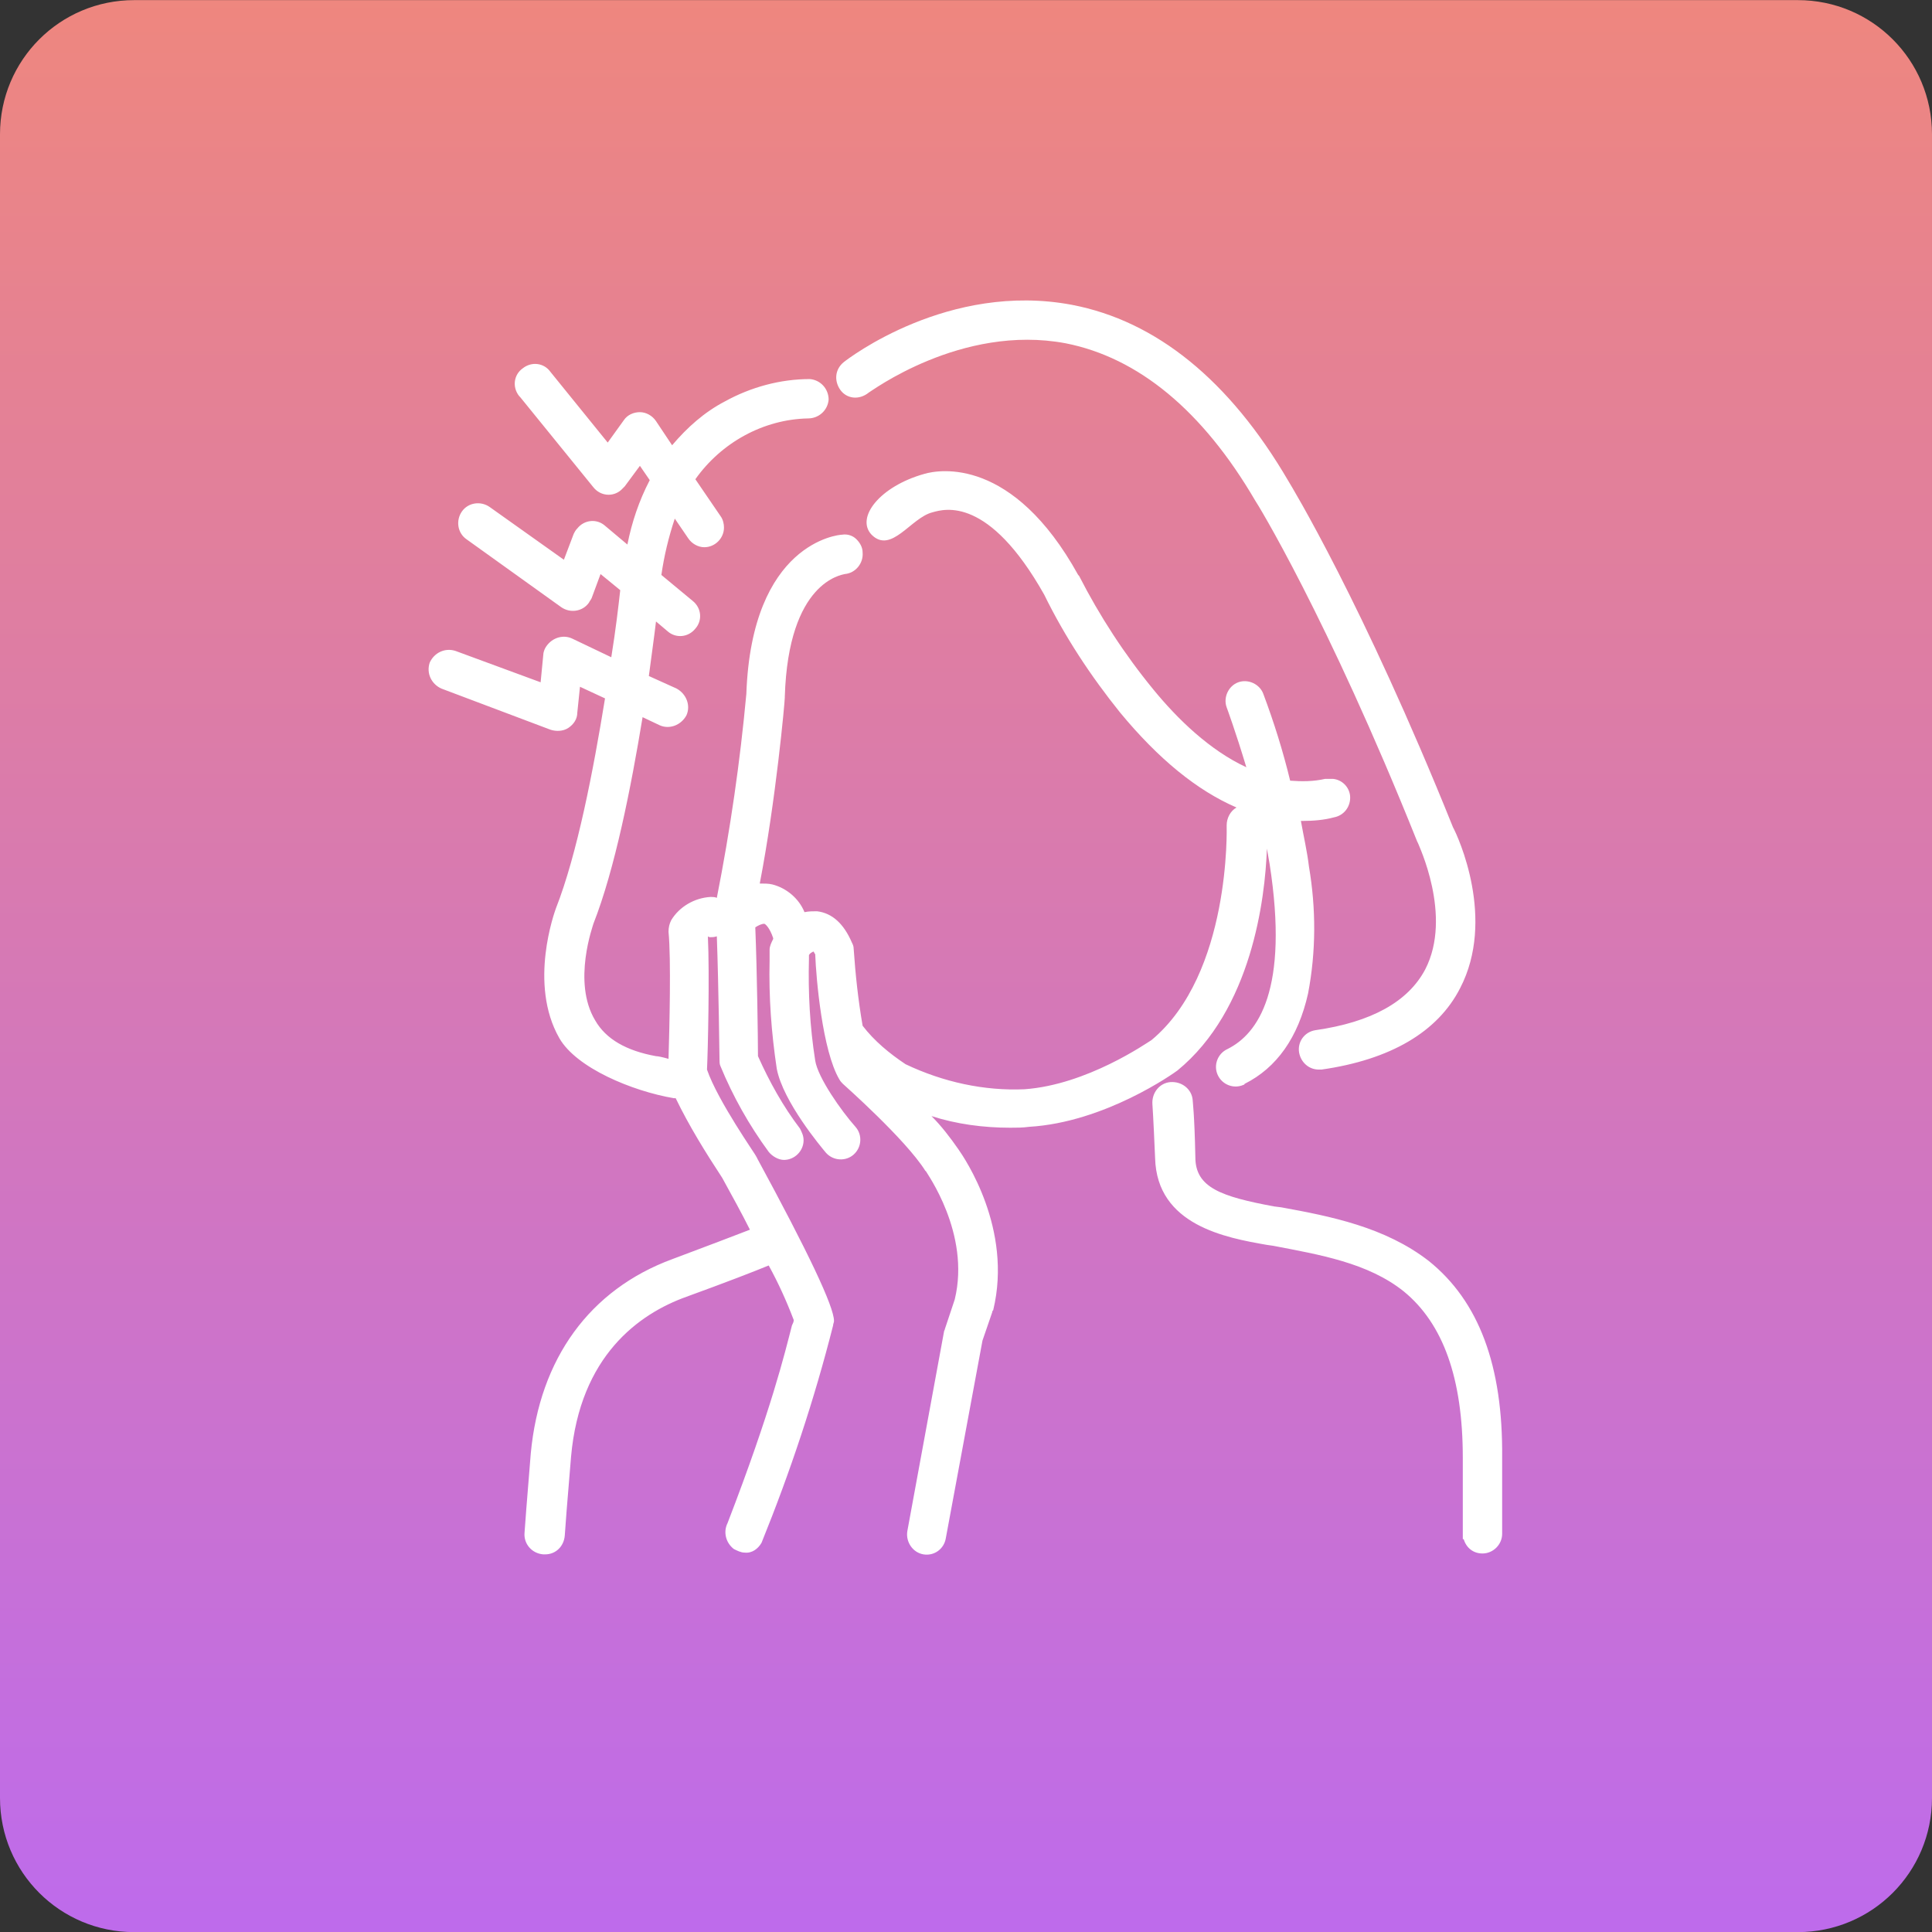
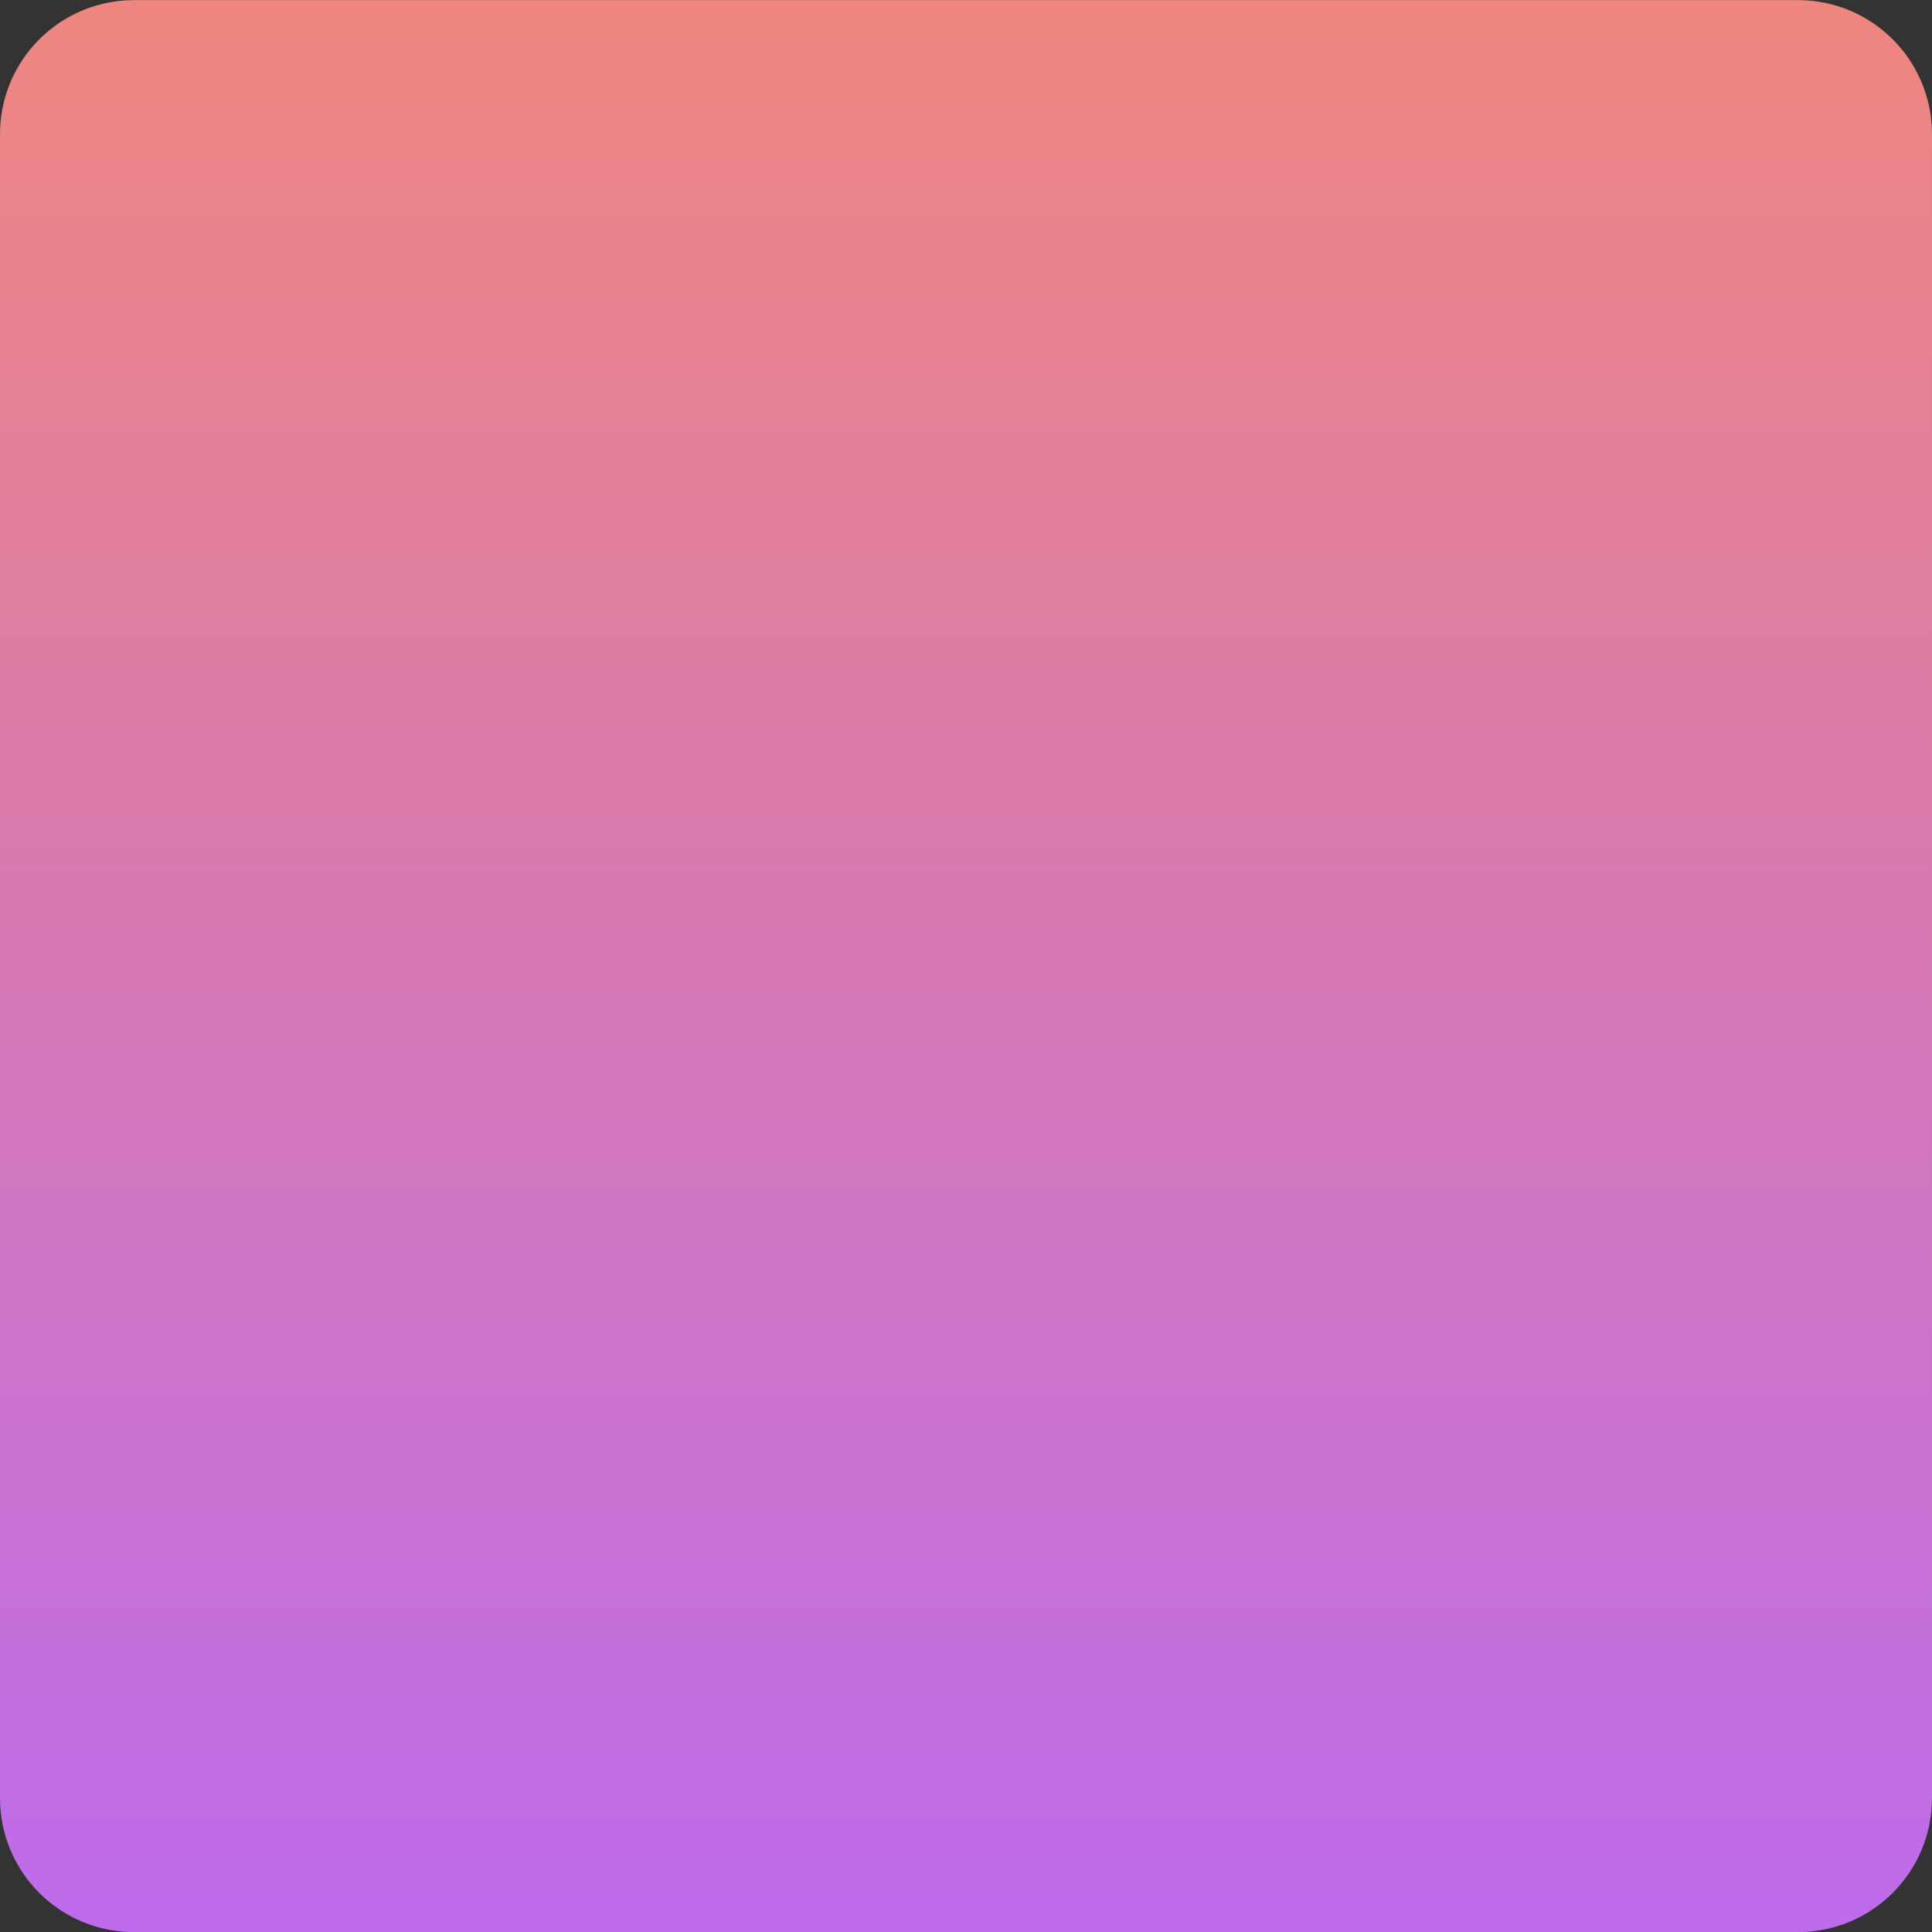
<svg xmlns="http://www.w3.org/2000/svg" version="1.1" id="レイヤー_1" x="0px" y="0px" viewBox="0 0 216 216" style="enable-background:new 0 0 216 216;" xml:space="preserve">
  <rect x="0" y="0" width="216" height="216" fill="#333333" stroke="none" />
  <style type="text/css">
	.st0{fill:url(#長方形_5703_00000060011031230318144860000011180073020856719806_);}
	.st1{fill:#FFFFFF;}
</style>
  <g id="グループ_30861" transform="translate(-857 -2568.687)">
    <linearGradient id="長方形_5703_00000165920520381303276710000015675390287189636511_" gradientUnits="userSpaceOnUse" x1="457.944" y1="2860.814" x2="457.944" y2="2859.814" gradientTransform="matrix(216 0 0 -216 -97950.961 620504.438)">
      <stop offset="0" style="stop-color:#EF877D" />
      <stop offset="1" style="stop-color:#BE6BEB" />
    </linearGradient>
    <path id="長方形_5703" style="fill:url(#長方形_5703_00000165920520381303276710000015675390287189636511_);" d="M872,2568.7   h186c8.3,0,15,6.7,15,15v186c0,8.3-6.7,15-15,15H872c-8.3,0-15-6.7-15-15v-186C857,2575.4,863.7,2568.7,872,2568.7z" />
    <g id="アートワーク_78" transform="translate(965.042 2672.467)">
-       <path id="パス_40813" class="st1" d="M-14.1-60.2c-0.7-1-0.6-2.3,0.4-3.1c0.5-0.4,11.7-9,25.5-6.4c9.4,1.8,17.6,8.4,24.2,19.7    c0.3,0.5,8.3,13.6,18.4,38.7c0.6,1.1,4.8,10.3,0.8,18c-2.5,4.9-7.8,8-15.5,9.1c-0.1,0-0.2,0-0.3,0c-1.1,0-2-0.8-2.2-1.9    c-0.2-1.2,0.6-2.3,1.8-2.5c0,0,0,0,0,0c6.3-0.9,10.4-3.2,12.3-6.8c3.1-6-0.8-14-0.8-14.1l-0.1-0.2c-10.1-25.2-18-38-18.1-38.1l0,0    c-5.9-10.1-13.1-16-21.2-17.6c-11.7-2.2-21.9,5.5-22,5.5C-12-59-13.4-59.2-14.1-60.2z M23.6,15.9c8.3-6.8,9.8-19.2,10-24.8    c0.1,0.6,0.2,1.1,0.3,1.7c2.2,14.1-1.3,19-4.7,20.7c-1.1,0.5-1.6,1.8-1.1,2.9c0.5,1.1,1.8,1.6,2.9,1.1c0,0,0.1,0,0.1-0.1    c3.6-1.8,6-5.2,7.1-10.1c0.9-4.7,0.9-9.5,0.1-14.2c-0.2-1.7-0.6-3.4-0.9-5.1c0.1,0,0.2,0,0.2,0l0,0c1.2,0,2.4-0.1,3.5-0.4    c1.1-0.2,1.9-1.2,1.8-2.4c-0.1-1-0.9-1.8-1.9-1.9c-0.3,0-0.6,0-0.9,0c-1.3,0.3-2.6,0.3-3.9,0.2c-0.8-3.3-1.8-6.5-3-9.7    c-0.4-1.1-1.7-1.7-2.8-1.3s-1.7,1.7-1.3,2.8l0,0c0,0,1,2.7,2.2,6.7c-4.1-1.9-7.7-5.4-10.4-8.7c-3.2-3.9-6-8.2-8.3-12.7l-0.1-0.1    C5.2-52.7-3-51.3-4.7-50.8h0c-5,1.4-7.7,4.9-5.9,6.8c2.2,2.2,4.4-1.9,6.8-2.5c1.4-0.4,6.3-1.8,12.5,9.2v0    c2.3,4.7,5.2,9.1,8.5,13.2c4.3,5.2,8.6,8.7,13,10.6c-0.7,0.4-1.1,1.2-1.1,2c0,0.2,0.5,16.6-8.4,24c-0.5,0.3-7.2,5-14.2,5.5    C2,18.2-2.6,17.2-6.8,15.2c-1.8-1.2-3.5-2.6-4.8-4.3c-0.5-2.9-0.8-5.7-1-8.6c0-0.3-0.1-0.5-0.2-0.7c-0.9-2.1-2.2-3.3-3.9-3.5    c-0.5,0-0.9,0-1.4,0.1c-0.6-1.5-2-2.7-3.6-3.1C-22.1-5-22.6-5-23.1-5c1.8-9.3,2.8-20.3,2.8-20.8l0-0.1c0.4-12.9,6.4-13.6,6.7-13.7    c1.2-0.1,2.1-1.2,2-2.4c0-0.6-0.3-1.1-0.7-1.5c-0.4-0.4-1-0.6-1.6-0.5c-0.4,0-10.1,0.9-10.7,17.8c-0.7,7.6-1.8,15.2-3.3,22.8    c-0.2-0.1-0.5-0.1-0.7-0.1c-1.8,0.1-3.5,1.1-4.4,2.6c-0.2,0.4-0.3,0.8-0.3,1.3c0.3,3,0.1,10.8,0,14.2c-0.7-0.2-1.2-0.3-1.4-0.3    c-3.3-0.6-5.6-1.9-6.8-4C-44.1,6-41.7-0.4-41.7-0.5c2.4-6.1,4.2-15.2,5.5-23.1l1.9,0.9c1.1,0.5,2.4,0,3-1.1c0.5-1.1,0-2.4-1.1-3    l-3.1-1.4c0.3-2.3,0.6-4.4,0.8-6.1l1.3,1.1c0.9,0.8,2.3,0.7,3.1-0.3c0.8-0.9,0.7-2.3-0.3-3.1l0,0l-3.5-2.9    c0.3-2.1,0.8-4.2,1.5-6.3l1.5,2.2c0.4,0.6,1.1,1,1.8,1l0,0c1.2,0,2.2-1,2.2-2.2c0-0.4-0.1-0.9-0.4-1.3l-2.8-4.1    c2.9-4.1,7.6-6.7,12.6-6.8c1.2,0,2.2-0.9,2.3-2.1c0-1.2-0.9-2.2-2.1-2.3l0,0c-3.3,0-6.6,0.9-9.5,2.5c-2.3,1.2-4.2,2.9-5.9,4.9    l-1.8-2.7c-0.4-0.6-1.1-1-1.8-1c-0.7,0-1.4,0.3-1.8,0.9l-1.8,2.5l-6.4-7.9c-0.7-1-2.1-1.2-3.1-0.4c-1,0.7-1.2,2.1-0.4,3.1    c0,0,0.1,0.1,0.1,0.1l8.2,10.1c0.8,1,2.2,1.1,3.1,0.3c0.1-0.1,0.3-0.3,0.4-0.4l1.7-2.3l1.1,1.6c-1.2,2.3-2,4.7-2.5,7.2l-2.5-2.1    c-0.9-0.8-2.3-0.7-3.1,0.3c-0.2,0.2-0.3,0.4-0.4,0.6l-1.1,2.9l-8.3-5.9c-1-0.7-2.4-0.5-3.1,0.5c-0.7,1-0.5,2.4,0.5,3.1l10.6,7.6    c1,0.7,2.4,0.5,3.1-0.5c0.1-0.2,0.2-0.3,0.3-0.5l1-2.7l2.2,1.8c-0.2,1.8-0.5,4.4-1,7.5l-4.4-2.1c-1.1-0.5-2.4,0-3,1.1    c-0.1,0.2-0.2,0.5-0.2,0.7l-0.3,3.1l-9.5-3.5c-1.2-0.4-2.4,0.2-2.9,1.3c-0.4,1.2,0.2,2.4,1.3,2.9l12.2,4.6c0.6,0.2,1.4,0.2,2-0.2    c0.6-0.4,1-1,1-1.7l0.3-2.9l2.8,1.3c-1.3,8-3.1,17.4-5.5,23.5c-0.1,0.3-3.1,8.4,0.4,14.5c1.9,3.3,8.1,5.9,12.8,6.7    c0.1,0,0.1,0,0.2,0c1.5,3.1,3.3,6,5.2,8.9c1.1,2,2.2,4,3.1,5.8c-1.8,0.7-4.7,1.8-8.7,3.3c-9.2,3.4-14.8,11.1-15.8,21.7    c-0.4,4.8-0.7,8.8-0.7,8.9c-0.1,1.2,0.8,2.3,2.1,2.4c0,0,0,0,0,0c0.1,0,0.1,0,0.2,0c1.2,0,2.1-0.9,2.2-2.1c0-0.2,0.3-4.1,0.7-8.8    c1-11.3,7.6-16,12.9-17.9c4.4-1.6,7.5-2.8,9.2-3.5c1.1,2,2,4,2.8,6.1c0,0.2-0.1,0.4-0.2,0.6c-0.8,3.1-2.3,9.4-7.2,22.1    c-0.5,1-0.2,2.2,0.7,2.9c0.4,0.2,0.8,0.4,1.2,0.4l0,0c0.8,0.1,1.5-0.4,1.9-1.1c3.2-7.9,5.9-16,8-24.3c0-0.2,0.1-0.3,0.1-0.5    c0-1.6-2.9-7.7-8.6-18.2c0-0.1-0.1-0.1-0.1-0.2c0-0.1-4.3-6.2-5.5-9.7c0.1-2,0.3-10.6,0.1-14.9C-28.8,1-28.7,1-28.6,1    c0.2,0,0.4,0,0.7-0.1c0.2,5.6,0.3,13.7,0.3,13.8c0,0.2,0,0.5,0.1,0.7c1.4,3.4,3.2,6.6,5.4,9.6c0.4,0.5,1.1,0.9,1.7,0.9    c1.2,0,2.2-1,2.2-2.2c0-0.5-0.2-0.9-0.4-1.3c-1.9-2.5-3.4-5.2-4.7-8.1c0-1.8-0.1-9.5-0.3-14.4c0.3-0.2,0.7-0.4,1-0.4    c0.1,0,0.6,0.4,1,1.6c0,0,0,0.1,0,0.1l0,0c-0.2,0.4-0.4,0.8-0.4,1.2c0,0.4,0,0.8,0,1.2c-0.1,4.1,0.2,8.1,0.8,12.1    c0.7,3.7,5,8.8,5.5,9.4c0.8,0.9,2.2,1,3.1,0.2c0.9-0.8,1-2.2,0.2-3.1c-1.6-1.8-4.2-5.5-4.5-7.4c-0.6-3.8-0.8-7.6-0.7-11.4V3    c0.1-0.2,0.3-0.3,0.5-0.4c0.1,0.1,0.1,0.2,0.2,0.3c0.1,2.7,0.8,10.8,2.7,14c0.1,0.2,0.3,0.4,0.4,0.5c0.1,0.1,7,6.2,9.2,9.7    c0,0,0.1,0.1,0.1,0.1c0,0.1,5,6.9,3.2,14.3l-1.1,3.3c0,0.1-0.1,0.2-0.1,0.3l-4.1,22.3C-6.8,68.6-6,69.8-4.8,70    c1.2,0.2,2.3-0.6,2.5-1.8l4.1-22.1l1.1-3.2c0-0.1,0-0.1,0.1-0.2c2.2-9.1-3.2-17-3.9-18c-0.9-1.3-1.9-2.6-3-3.7    c2.8,0.9,5.8,1.3,8.8,1.3l0,0c0.7,0,1.4,0,2.1-0.1C15.5,21.7,23.2,16.2,23.6,15.9L23.6,15.9z M51.7,37.2c-4.9-3.8-11-5-16.5-6    l-0.8-0.1c-5.9-1.1-8.8-2.1-8.8-5.5c-0.1-4.9-0.3-6.2-0.3-6.4c-0.1-1.2-1.2-2.1-2.5-2c-1.2,0.1-2.1,1.2-2,2.5l0,0    c0,0,0.1,1.3,0.3,6c0.2,7.5,7.9,8.9,12.5,9.7l0,0l0.7,0.1c5.2,1,10.6,1.9,14.6,5.1c4.4,3.6,6.6,9.7,6.6,18.6c0,3.3,0,5.3,0,6.5    c0,0.1,0,0.2,0,0.3l0,1.4c0,0.1,0,0.1,0,0.2l0,0.7l0.1,0c0.3,1,1.1,1.6,2.1,1.6l0,0c1.2,0,2.2-1,2.2-2.2c0,0,0,0,0-0.1v-0.3    c0-0.3,0-0.7,0-1.3c0-1.3,0-3.4,0-6.8C60,48.9,57.3,41.7,51.7,37.2z" />
-     </g>
+       </g>
  </g>
</svg>